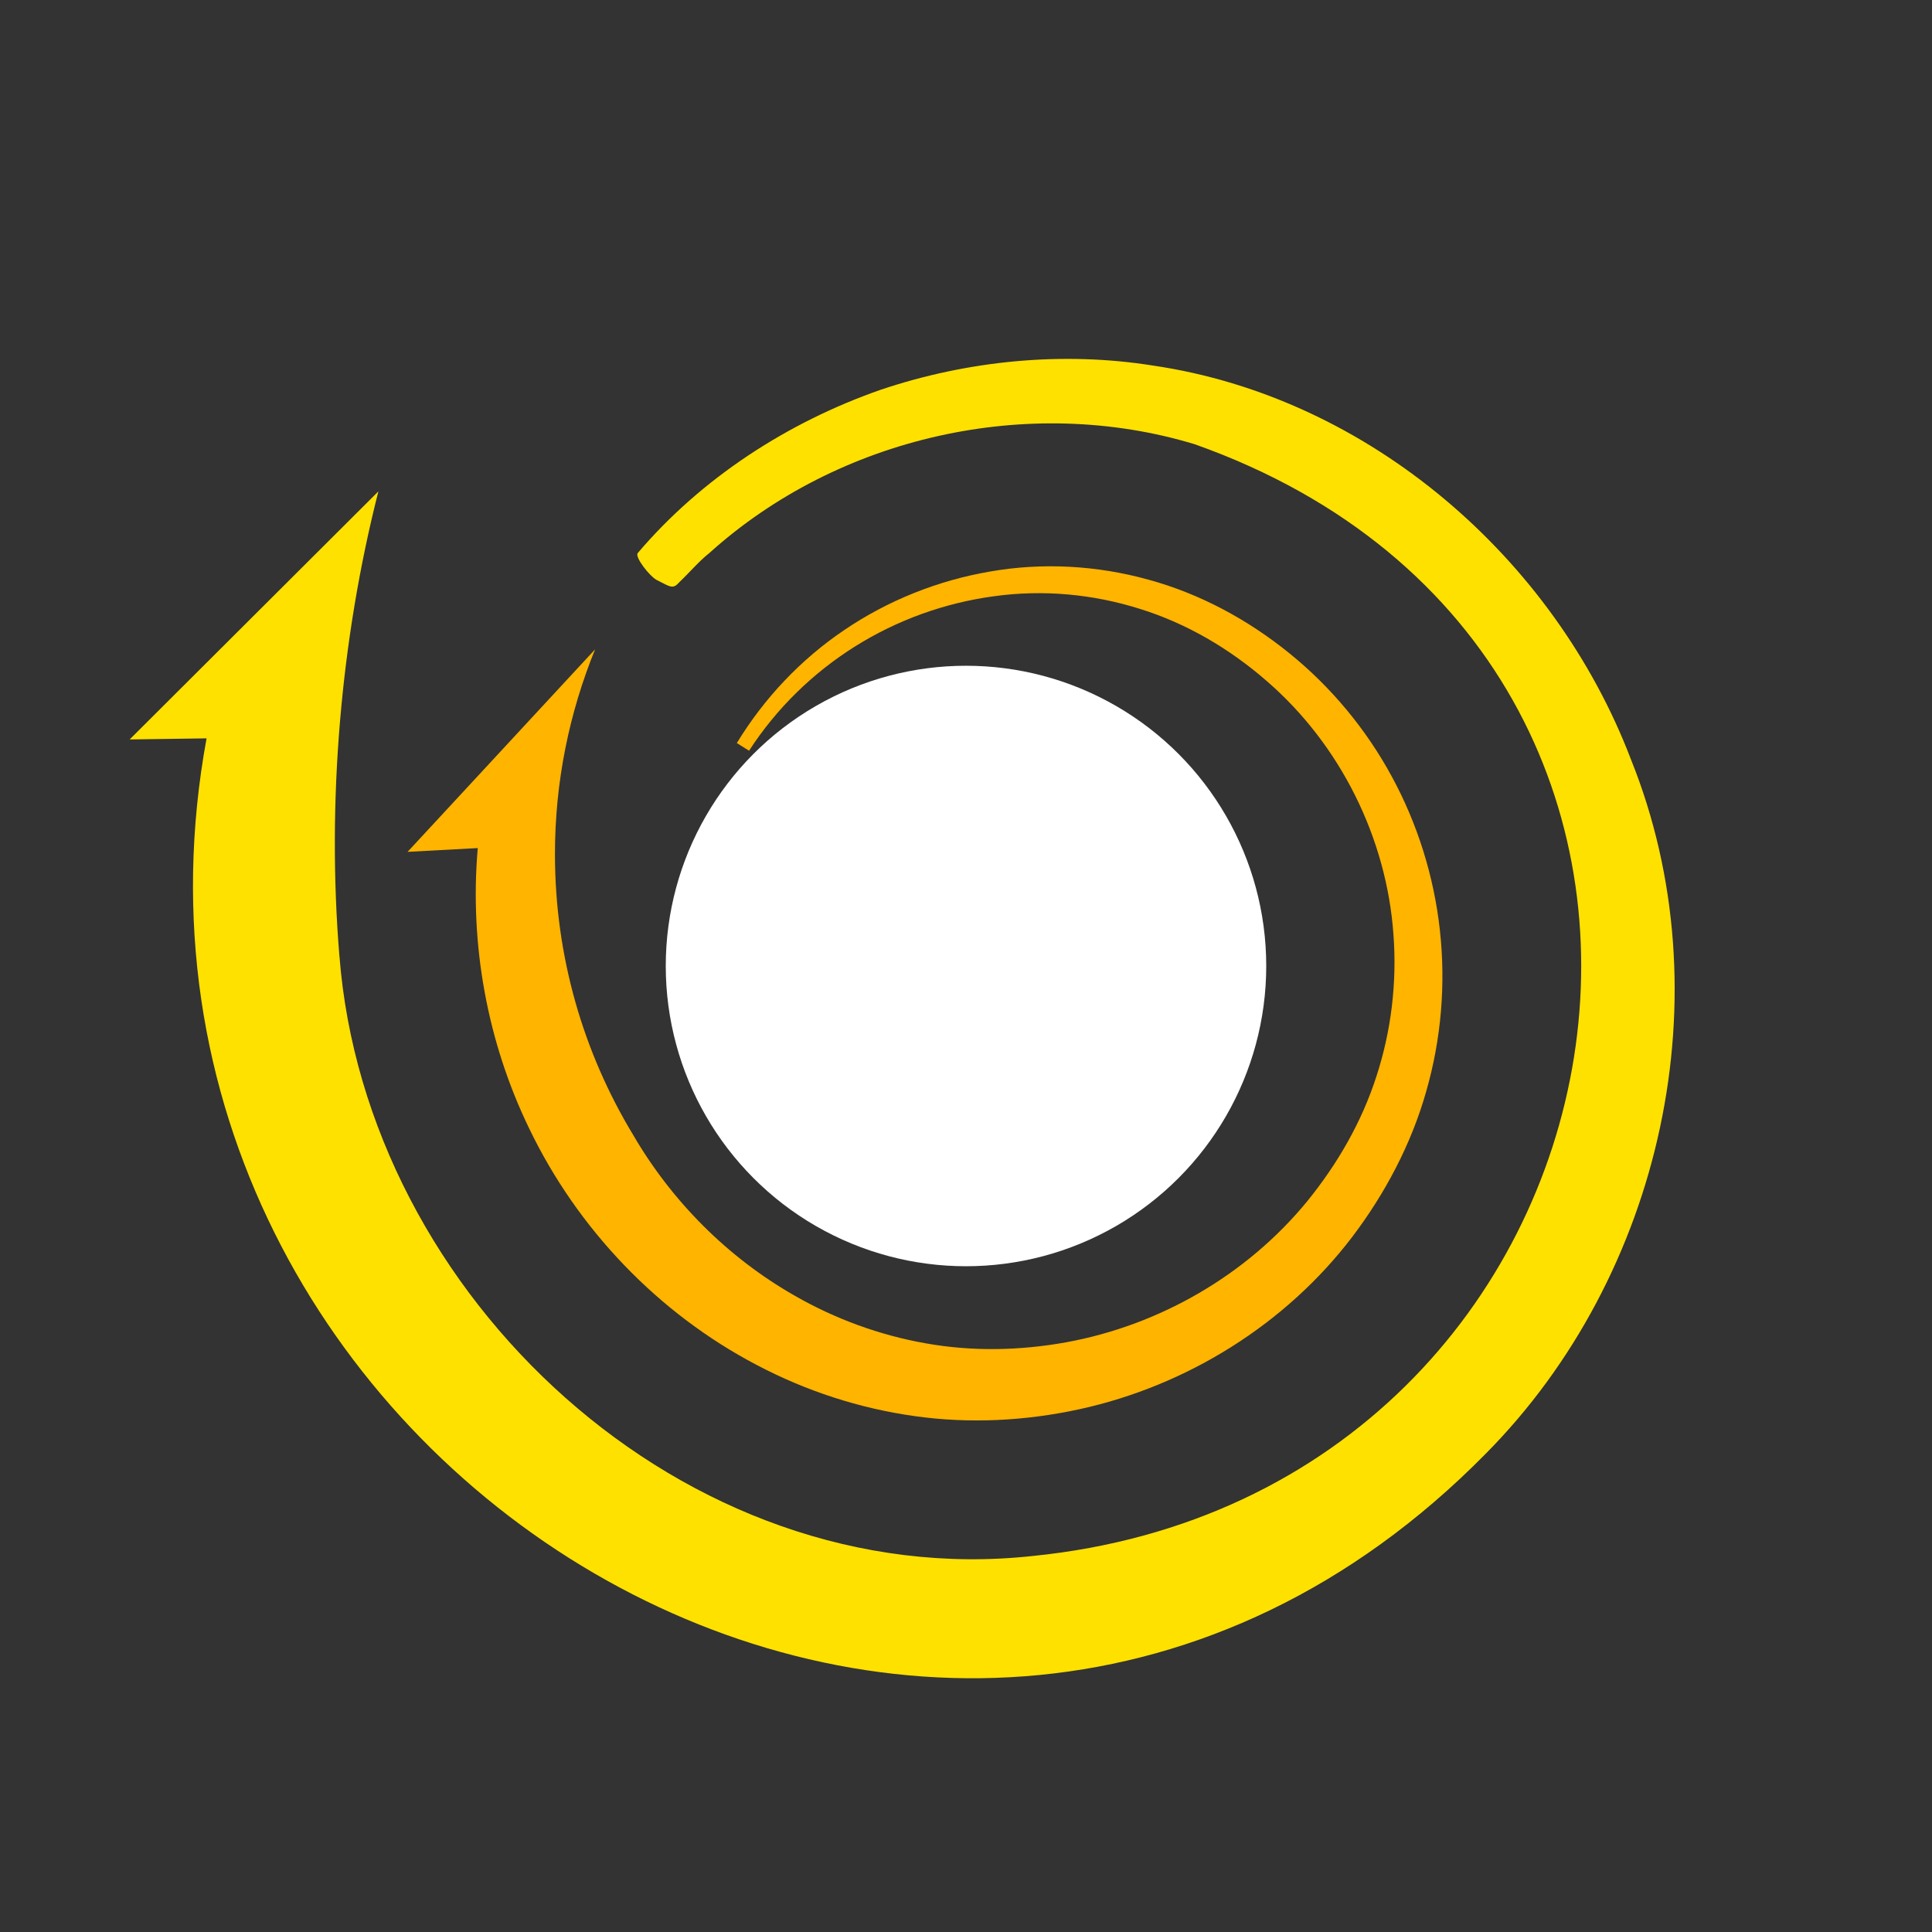
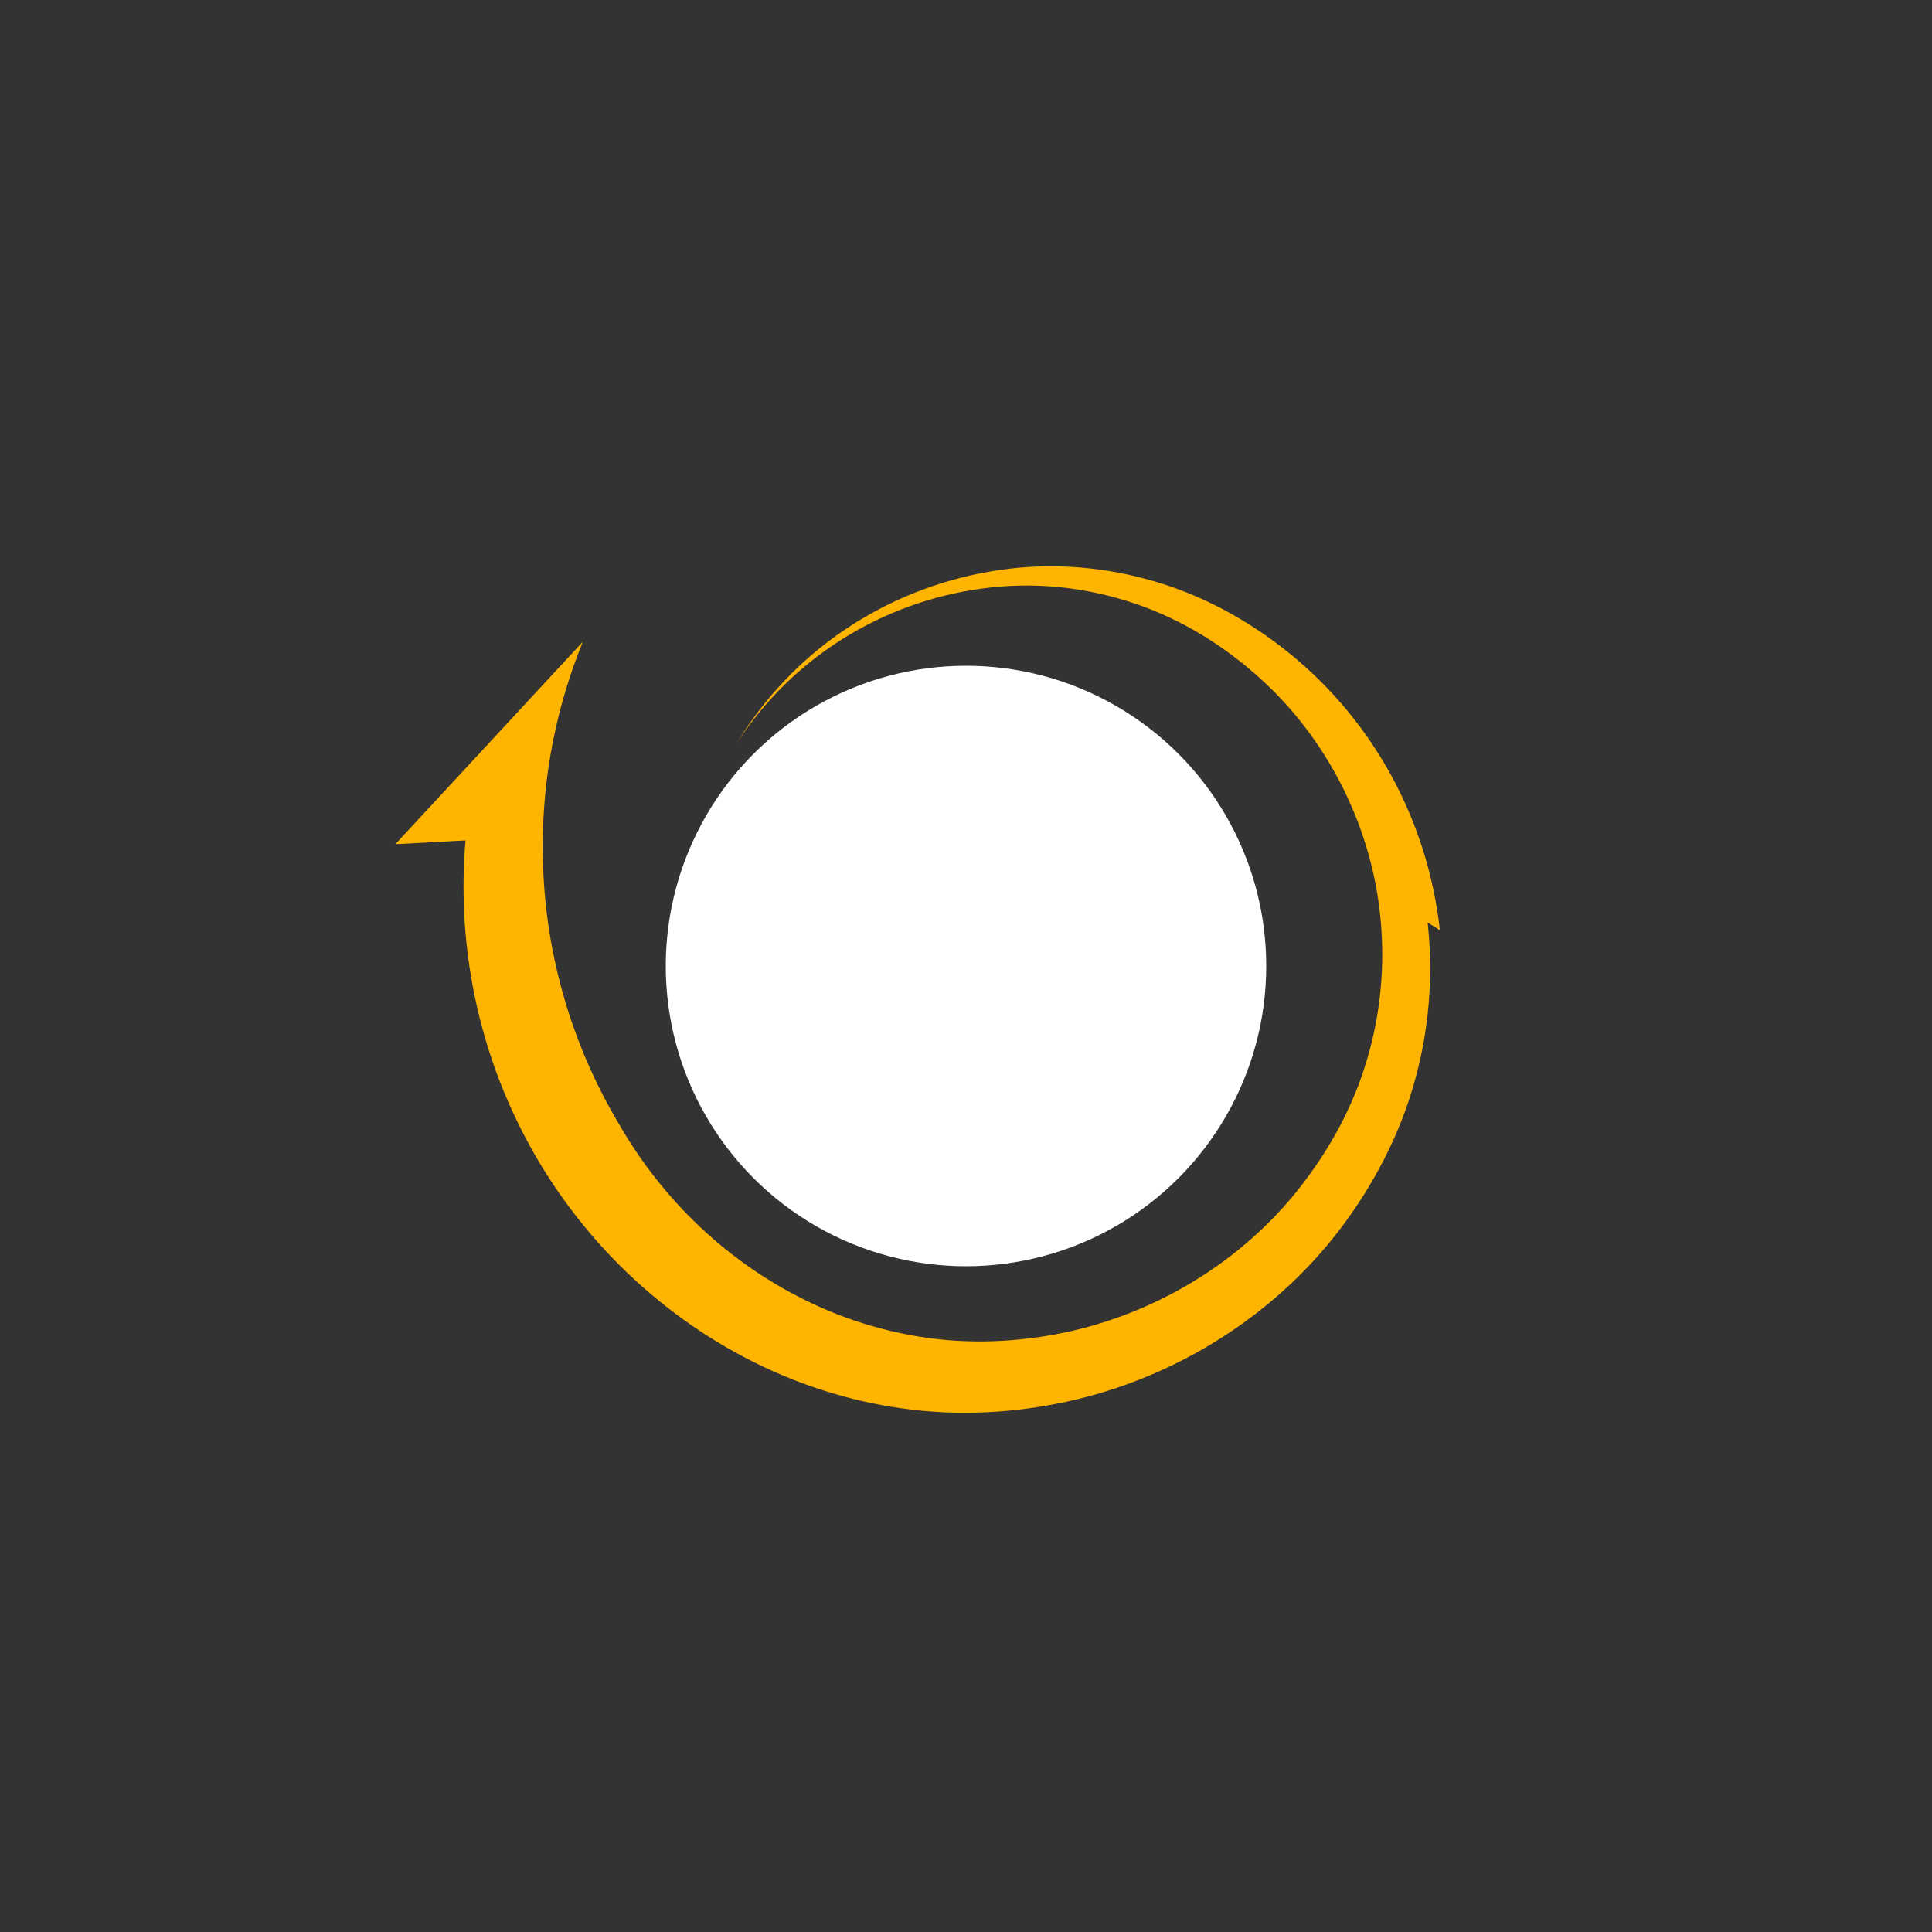
<svg xmlns="http://www.w3.org/2000/svg" id="_レイヤー_1" width="444" height="444" viewBox="0 0 444 444">
  <rect x="0" y="0" width="444" height="444" fill="#333333" stroke="none" />
  <defs>
    <style>.cls-1{fill:#fff;}.cls-2{fill:#ffe100;}.cls-3{fill:#ffb400;}</style>
  </defs>
  <g>
-     <path class="cls-3" d="m330.905,213.766c-1.362-12.379-5.143-24.443-11.055-35.317-5.899-10.881-13.943-20.554-23.498-28.293-9.522-7.723-20.577-13.714-32.435-16.944-11.822-3.277-24.332-3.978-36.337-1.873-12.008,2.039-23.519,6.652-33.528,13.435-10.029,6.762-18.48,15.733-24.718,25.991l2.814,1.759c6.264-9.698,14.685-17.904,24.374-23.975,9.69-6.08,20.655-10.013,31.908-11.521,11.254-1.574,22.794-.493,33.523,2.896,10.764,3.346,20.617,9.155,29.099,16.534,17.023,14.698,27.615,36.202,29.183,58.309.832,11.04-.512,22.191-3.926,32.627-3.376,10.474-8.921,20.076-15.871,28.644-13.963,17.057-34.055,28.541-55.405,32.438-10.669,1.934-21.666,2.145-32.286.239-10.62-1.872-20.835-5.621-30.122-10.954-15.394-8.764-28.26-21.73-37.103-36.916-11.407-18.84-17.987-40.93-17.987-64.562,0-16.655,3.309-32.524,9.227-47.052l-43.097,46.539,16.132-.871c-1.921,22.115,2.202,44.595,11.791,64.386,11.134,23.181,29.702,42.555,52.302,54.396,11.322,5.981,23.672,10.003,36.316,11.761,12.648,1.795,25.556,1.101,37.925-1.597,24.751-5.412,47.422-19.603,62.642-39.601,7.539-9.955,13.548-21.277,16.97-33.355,3.477-12.052,4.535-24.745,3.161-37.122Z" />
-     <path class="cls-2" d="m374.819,174.537c-17.691-46.391-60.308-83.25-109.811-90.519-20.834-3.325-42.566-1.167-62.54,5.529-21.371,7.445-41.27,20.313-55.943,37.597-.567.986,2.664,5.154,4.328,6.107,3.304,1.665,3.767,2.259,5.339.469,2.264-2.141,4.391-4.706,6.818-6.62,29.666-26.759,73.324-36.609,111.586-24.997,139.324,49.439,105.411,241.157-37.261,255.482-79.89,8.724-153.279-59.594-159.33-137.908l-.009.014c-2.904-35.388.291-72.716,8.964-106.767l-57.163,57.01,17.675-.251c-30.535,166.452,169.954,290.354,293.977,164.388,40.65-41.03,55.02-105.701,33.37-159.534Z" />
+     <path class="cls-3" d="m330.905,213.766c-1.362-12.379-5.143-24.443-11.055-35.317-5.899-10.881-13.943-20.554-23.498-28.293-9.522-7.723-20.577-13.714-32.435-16.944-11.822-3.277-24.332-3.978-36.337-1.873-12.008,2.039-23.519,6.652-33.528,13.435-10.029,6.762-18.48,15.733-24.718,25.991c6.264-9.698,14.685-17.904,24.374-23.975,9.69-6.08,20.655-10.013,31.908-11.521,11.254-1.574,22.794-.493,33.523,2.896,10.764,3.346,20.617,9.155,29.099,16.534,17.023,14.698,27.615,36.202,29.183,58.309.832,11.04-.512,22.191-3.926,32.627-3.376,10.474-8.921,20.076-15.871,28.644-13.963,17.057-34.055,28.541-55.405,32.438-10.669,1.934-21.666,2.145-32.286.239-10.62-1.872-20.835-5.621-30.122-10.954-15.394-8.764-28.26-21.73-37.103-36.916-11.407-18.84-17.987-40.93-17.987-64.562,0-16.655,3.309-32.524,9.227-47.052l-43.097,46.539,16.132-.871c-1.921,22.115,2.202,44.595,11.791,64.386,11.134,23.181,29.702,42.555,52.302,54.396,11.322,5.981,23.672,10.003,36.316,11.761,12.648,1.795,25.556,1.101,37.925-1.597,24.751-5.412,47.422-19.603,62.642-39.601,7.539-9.955,13.548-21.277,16.97-33.355,3.477-12.052,4.535-24.745,3.161-37.122Z" />
  </g>
  <circle class="cls-1" cx="222" cy="222" r="69" />
</svg>